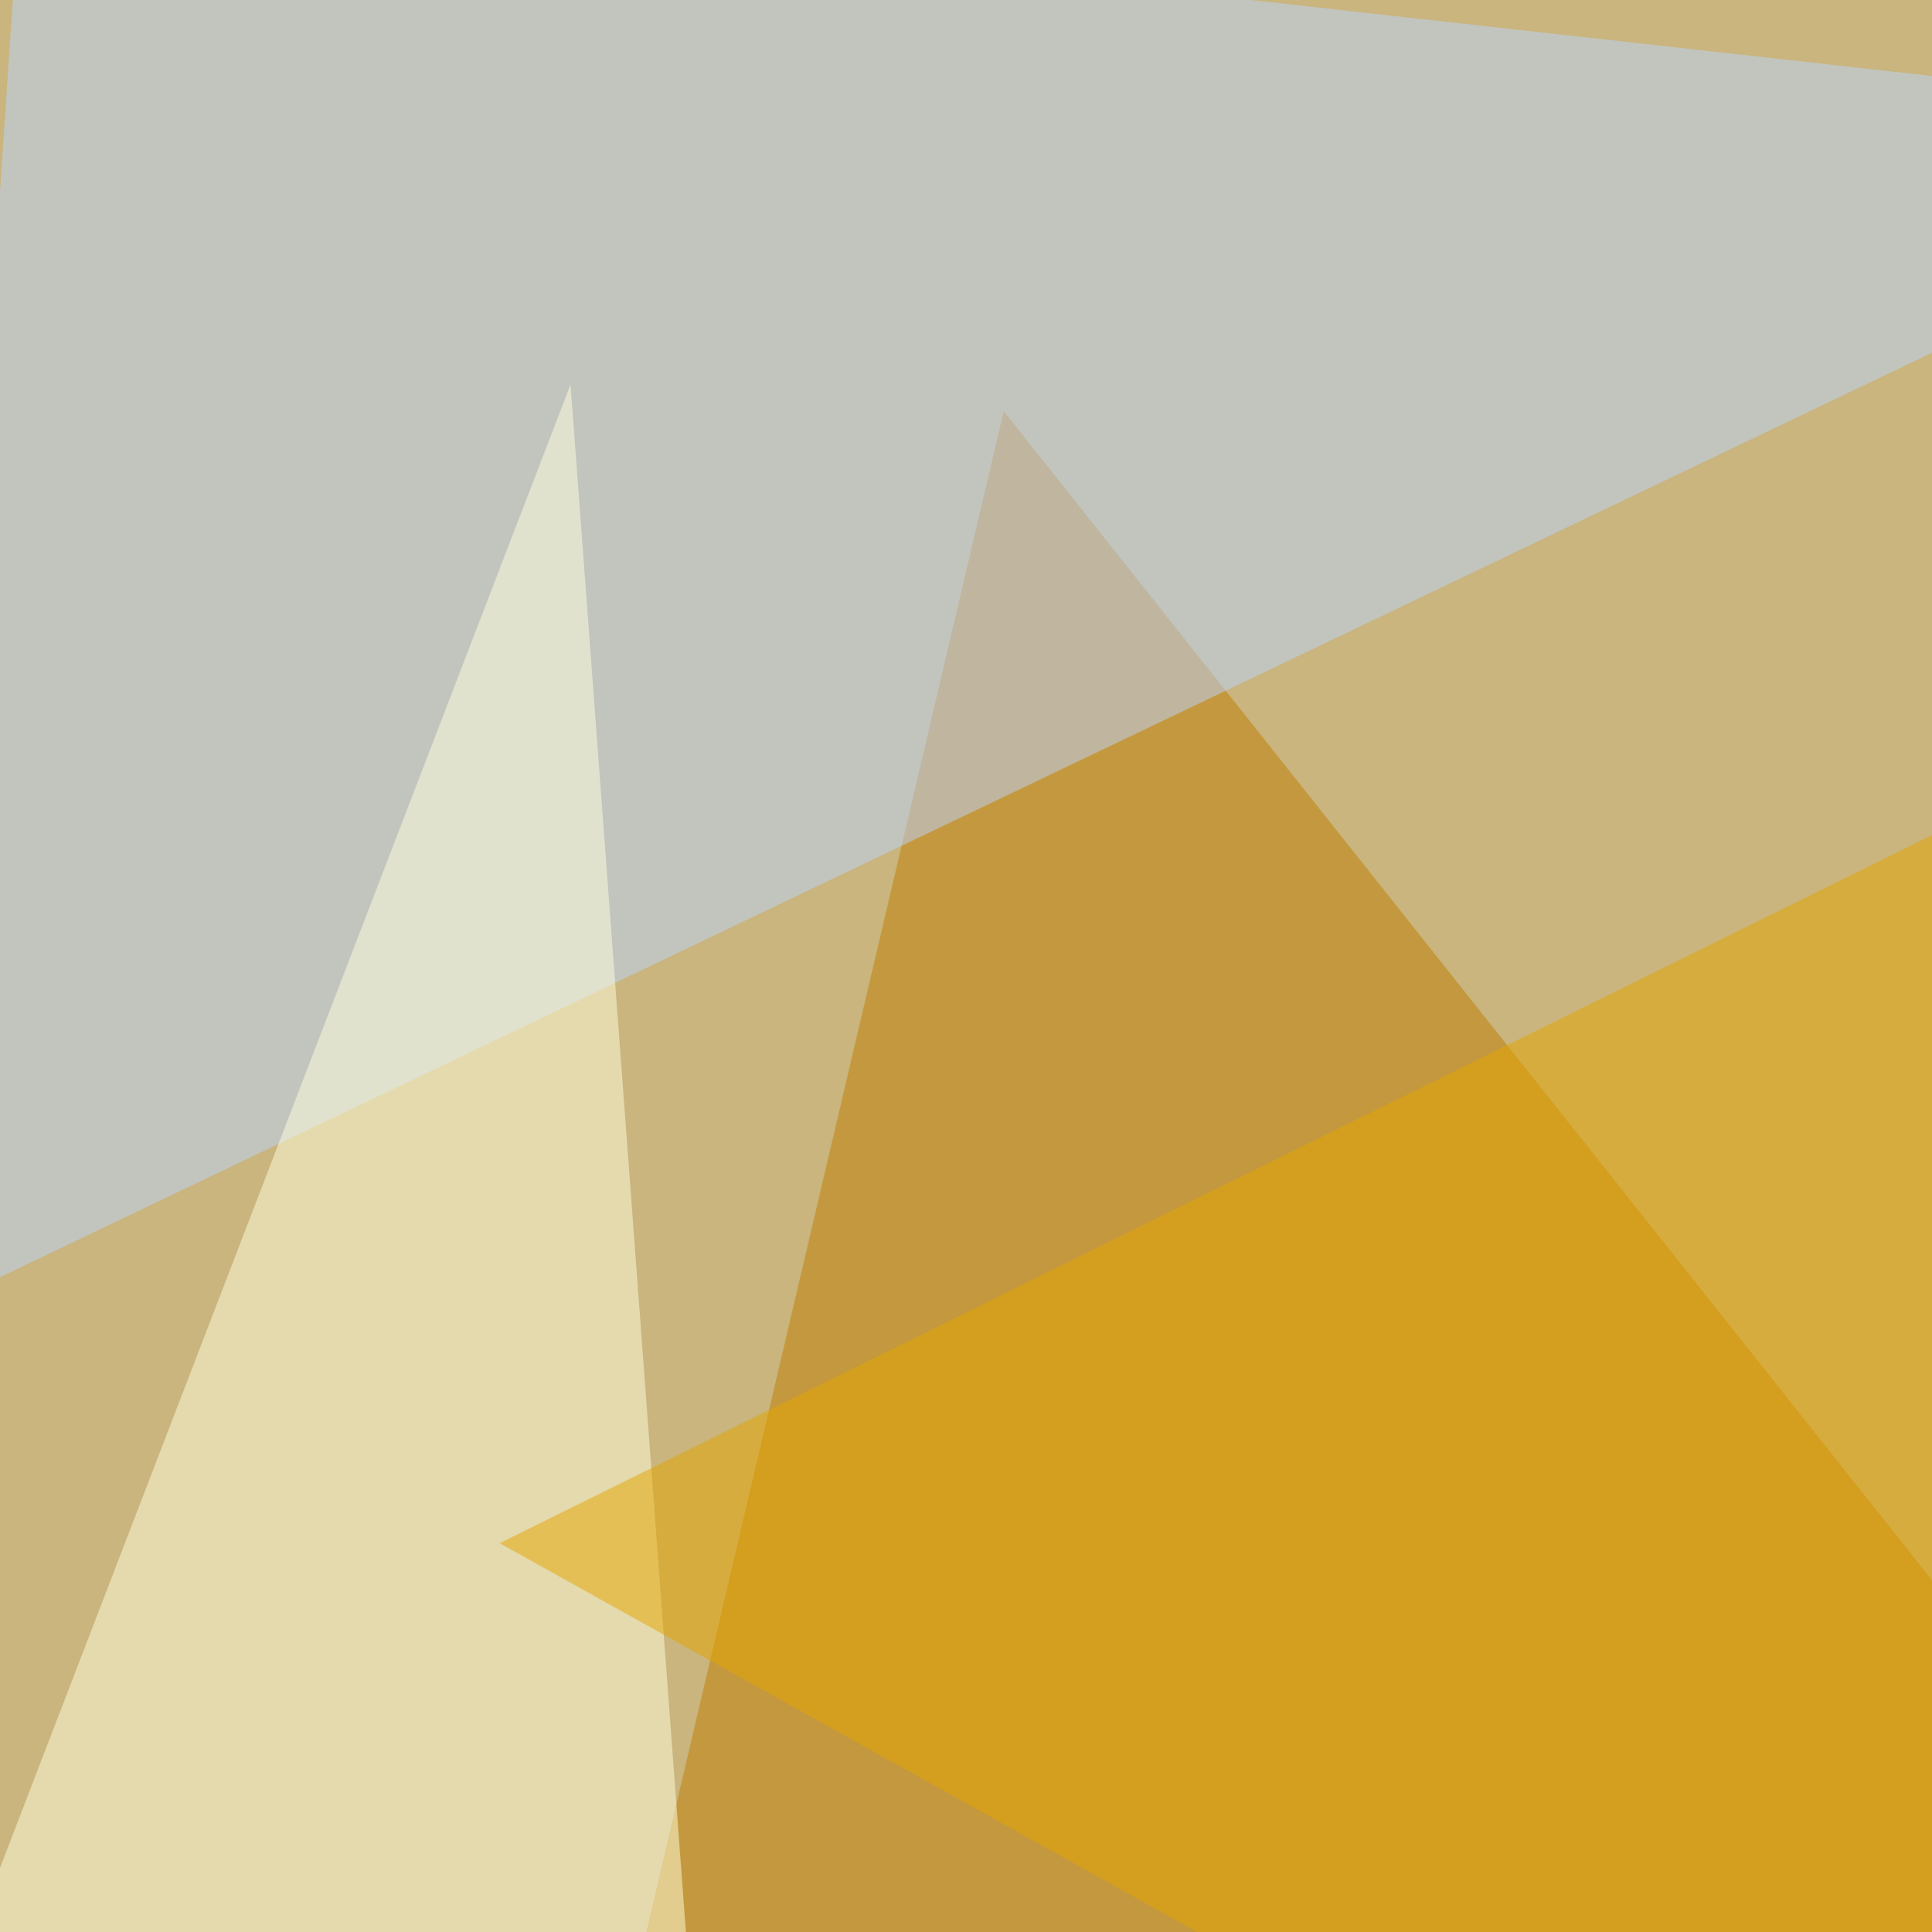
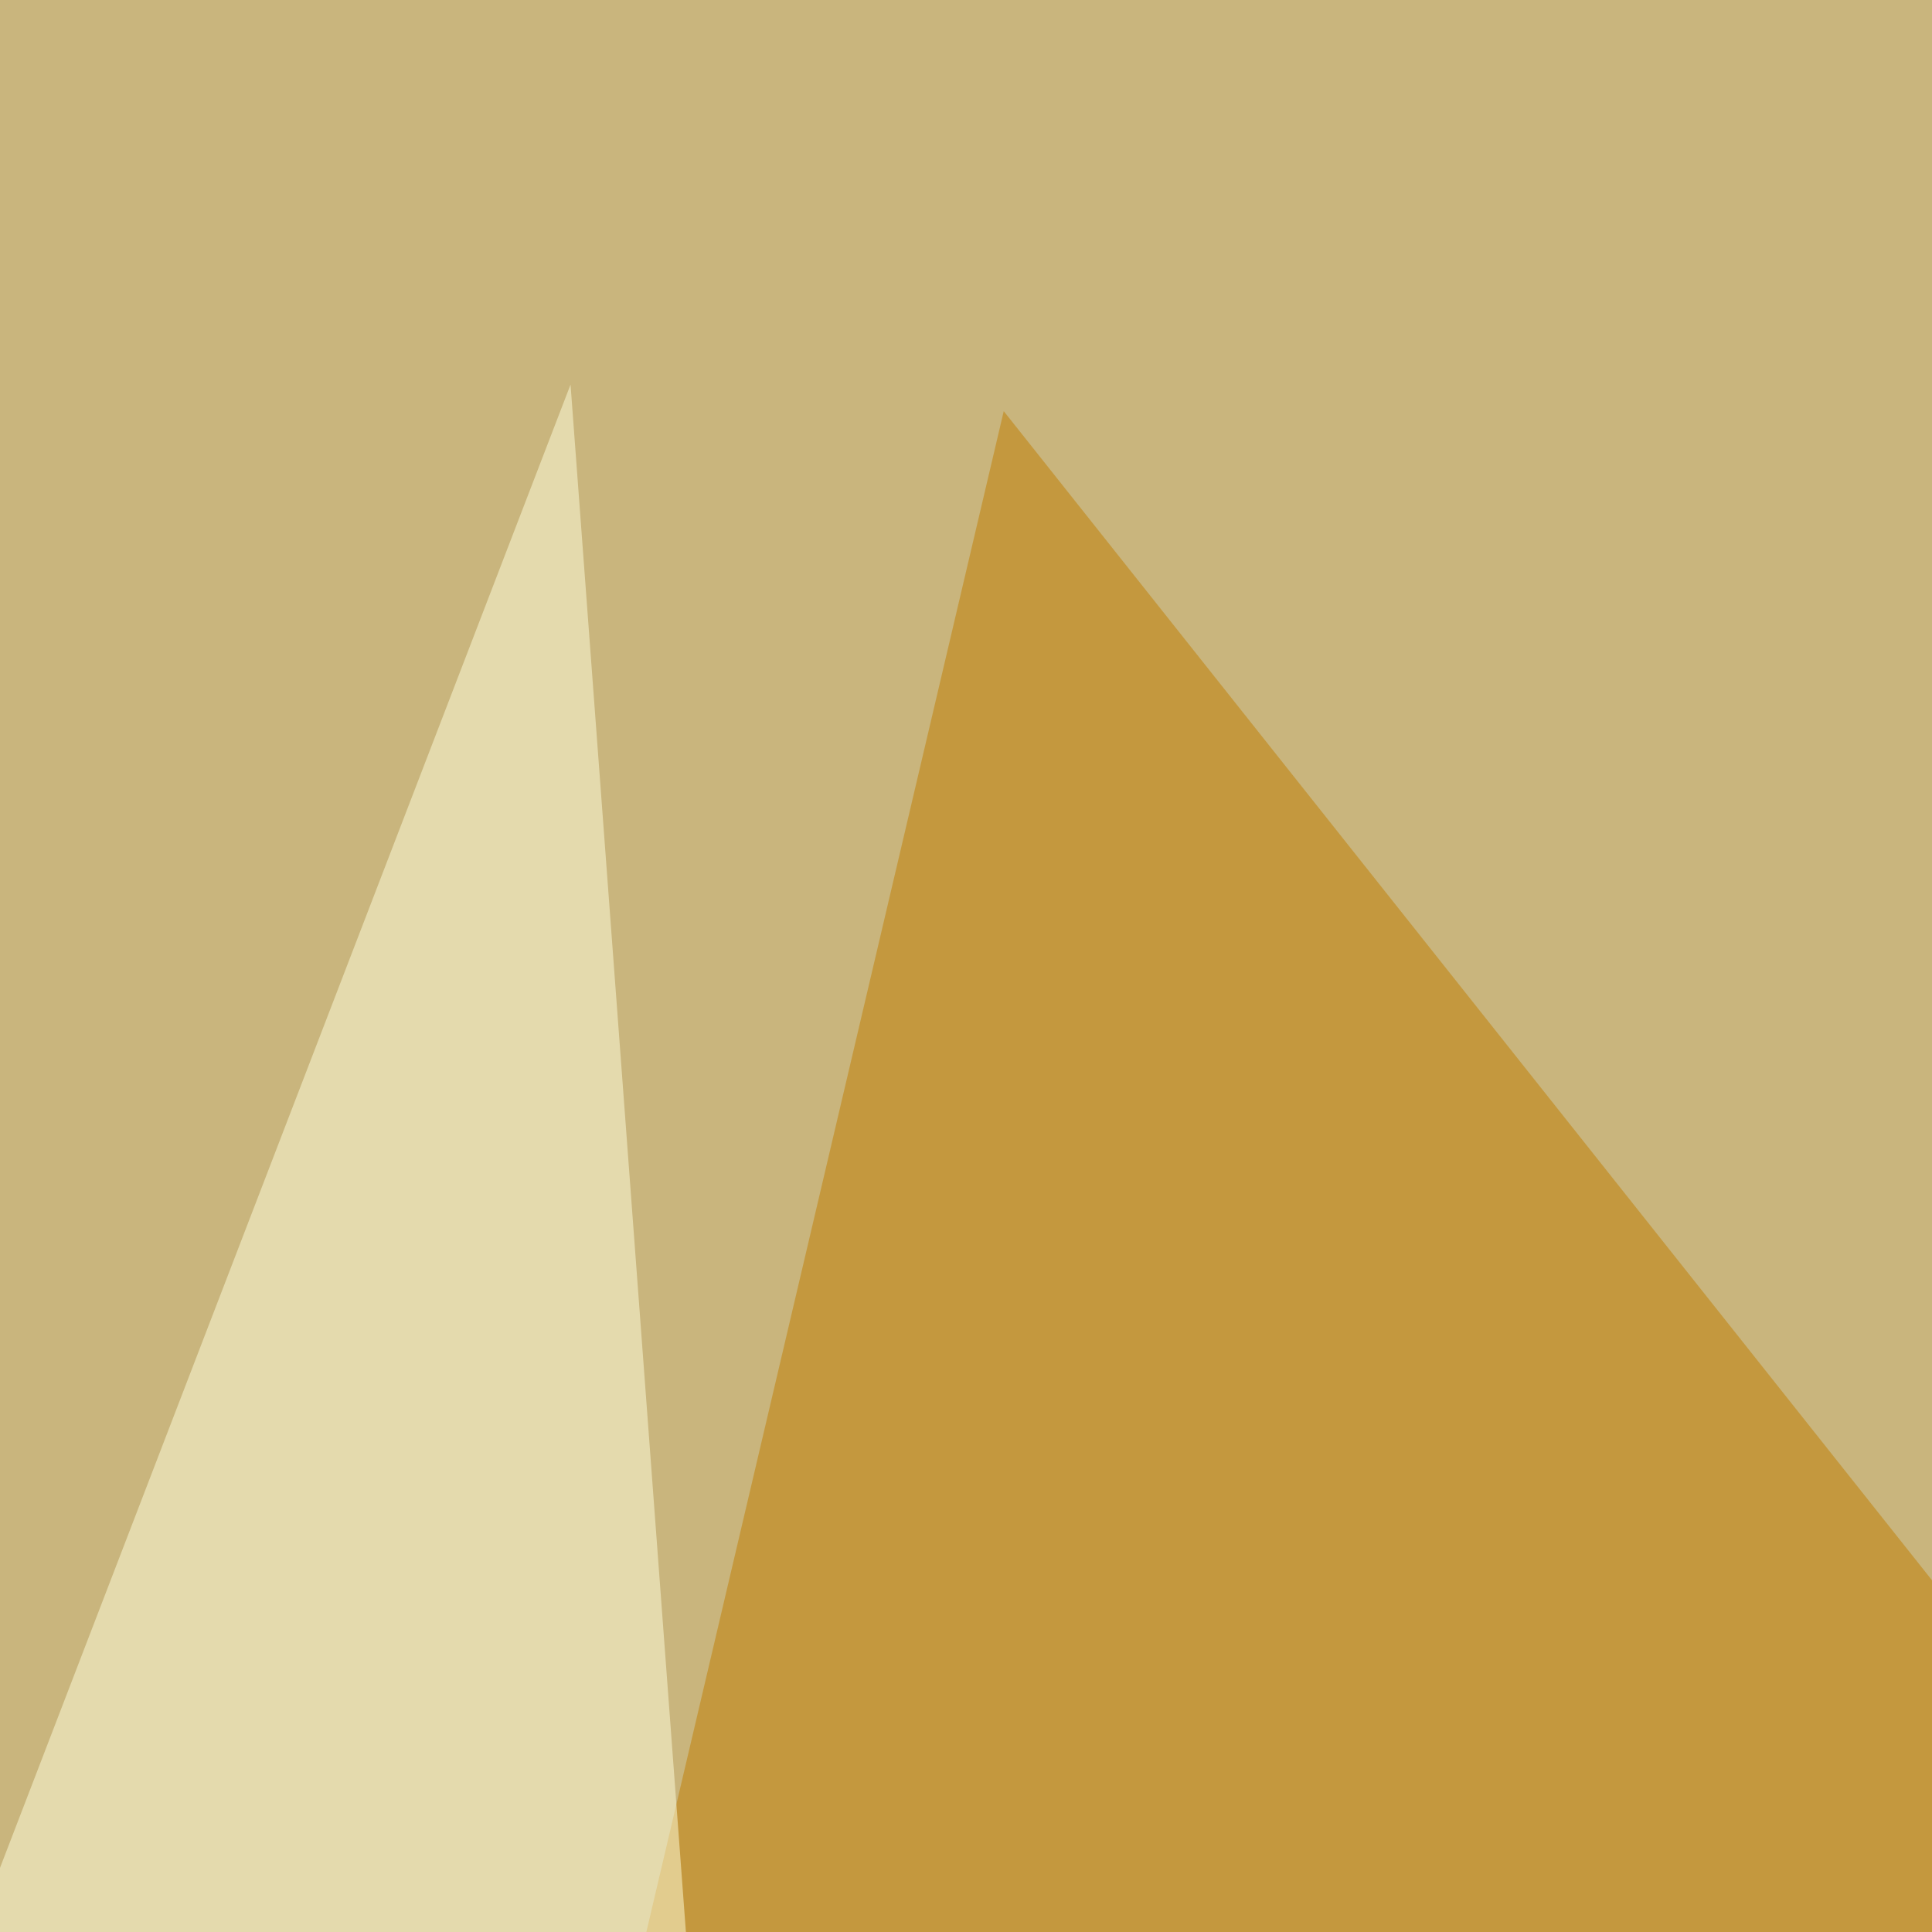
<svg xmlns="http://www.w3.org/2000/svg" width="640" height="640">
  <filter id="a">
    <feGaussianBlur stdDeviation="55" />
  </filter>
  <rect width="100%" height="100%" fill="#c9b57d" />
  <g filter="url(#a)">
    <g fill-opacity=".5">
      <path fill="#c17d00" d="M795.4 719.2l-600.6 3 137.7-586z" />
-       <path fill="#bdd4ff" d="M7.3-45.4l788.1 87.9L-24.9 435z" />
      <path fill="#ffffde" d="M189 127.4l49.8 668-284.2-58.6z" />
-       <path fill="#e5a500" d="M675.3 795.4L165.5 511.2 687 253.4z" />
    </g>
  </g>
</svg>